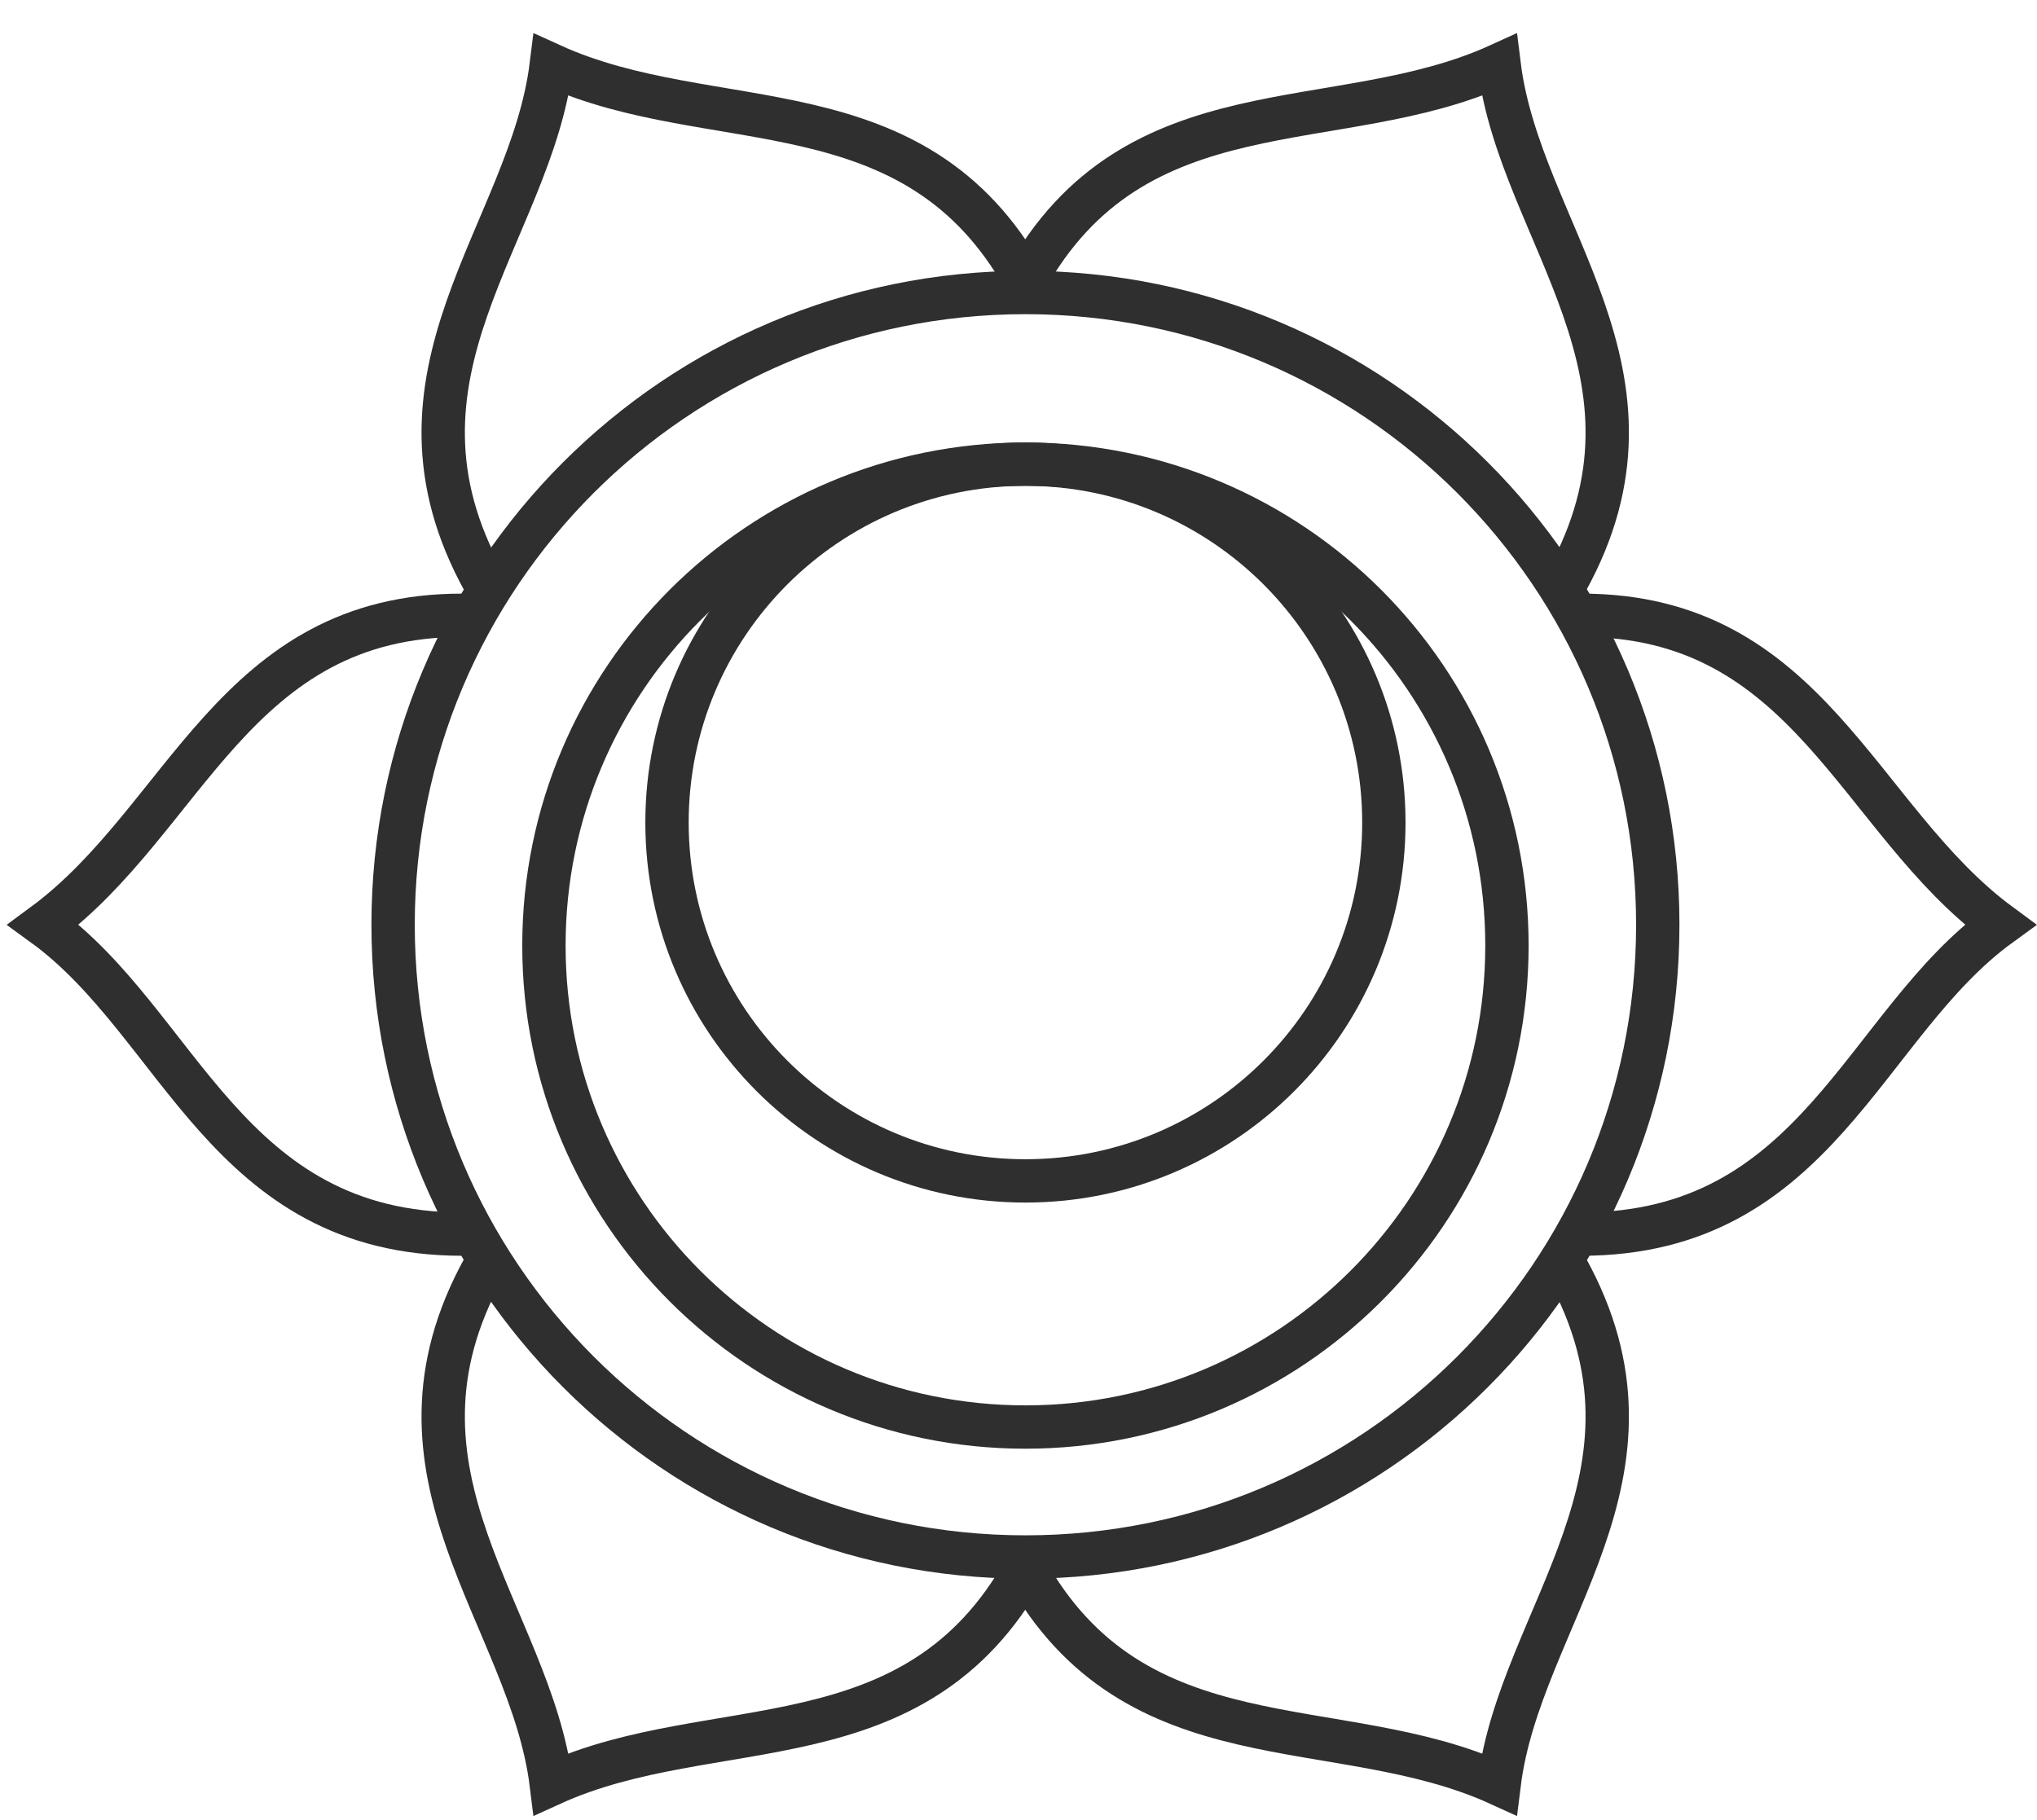
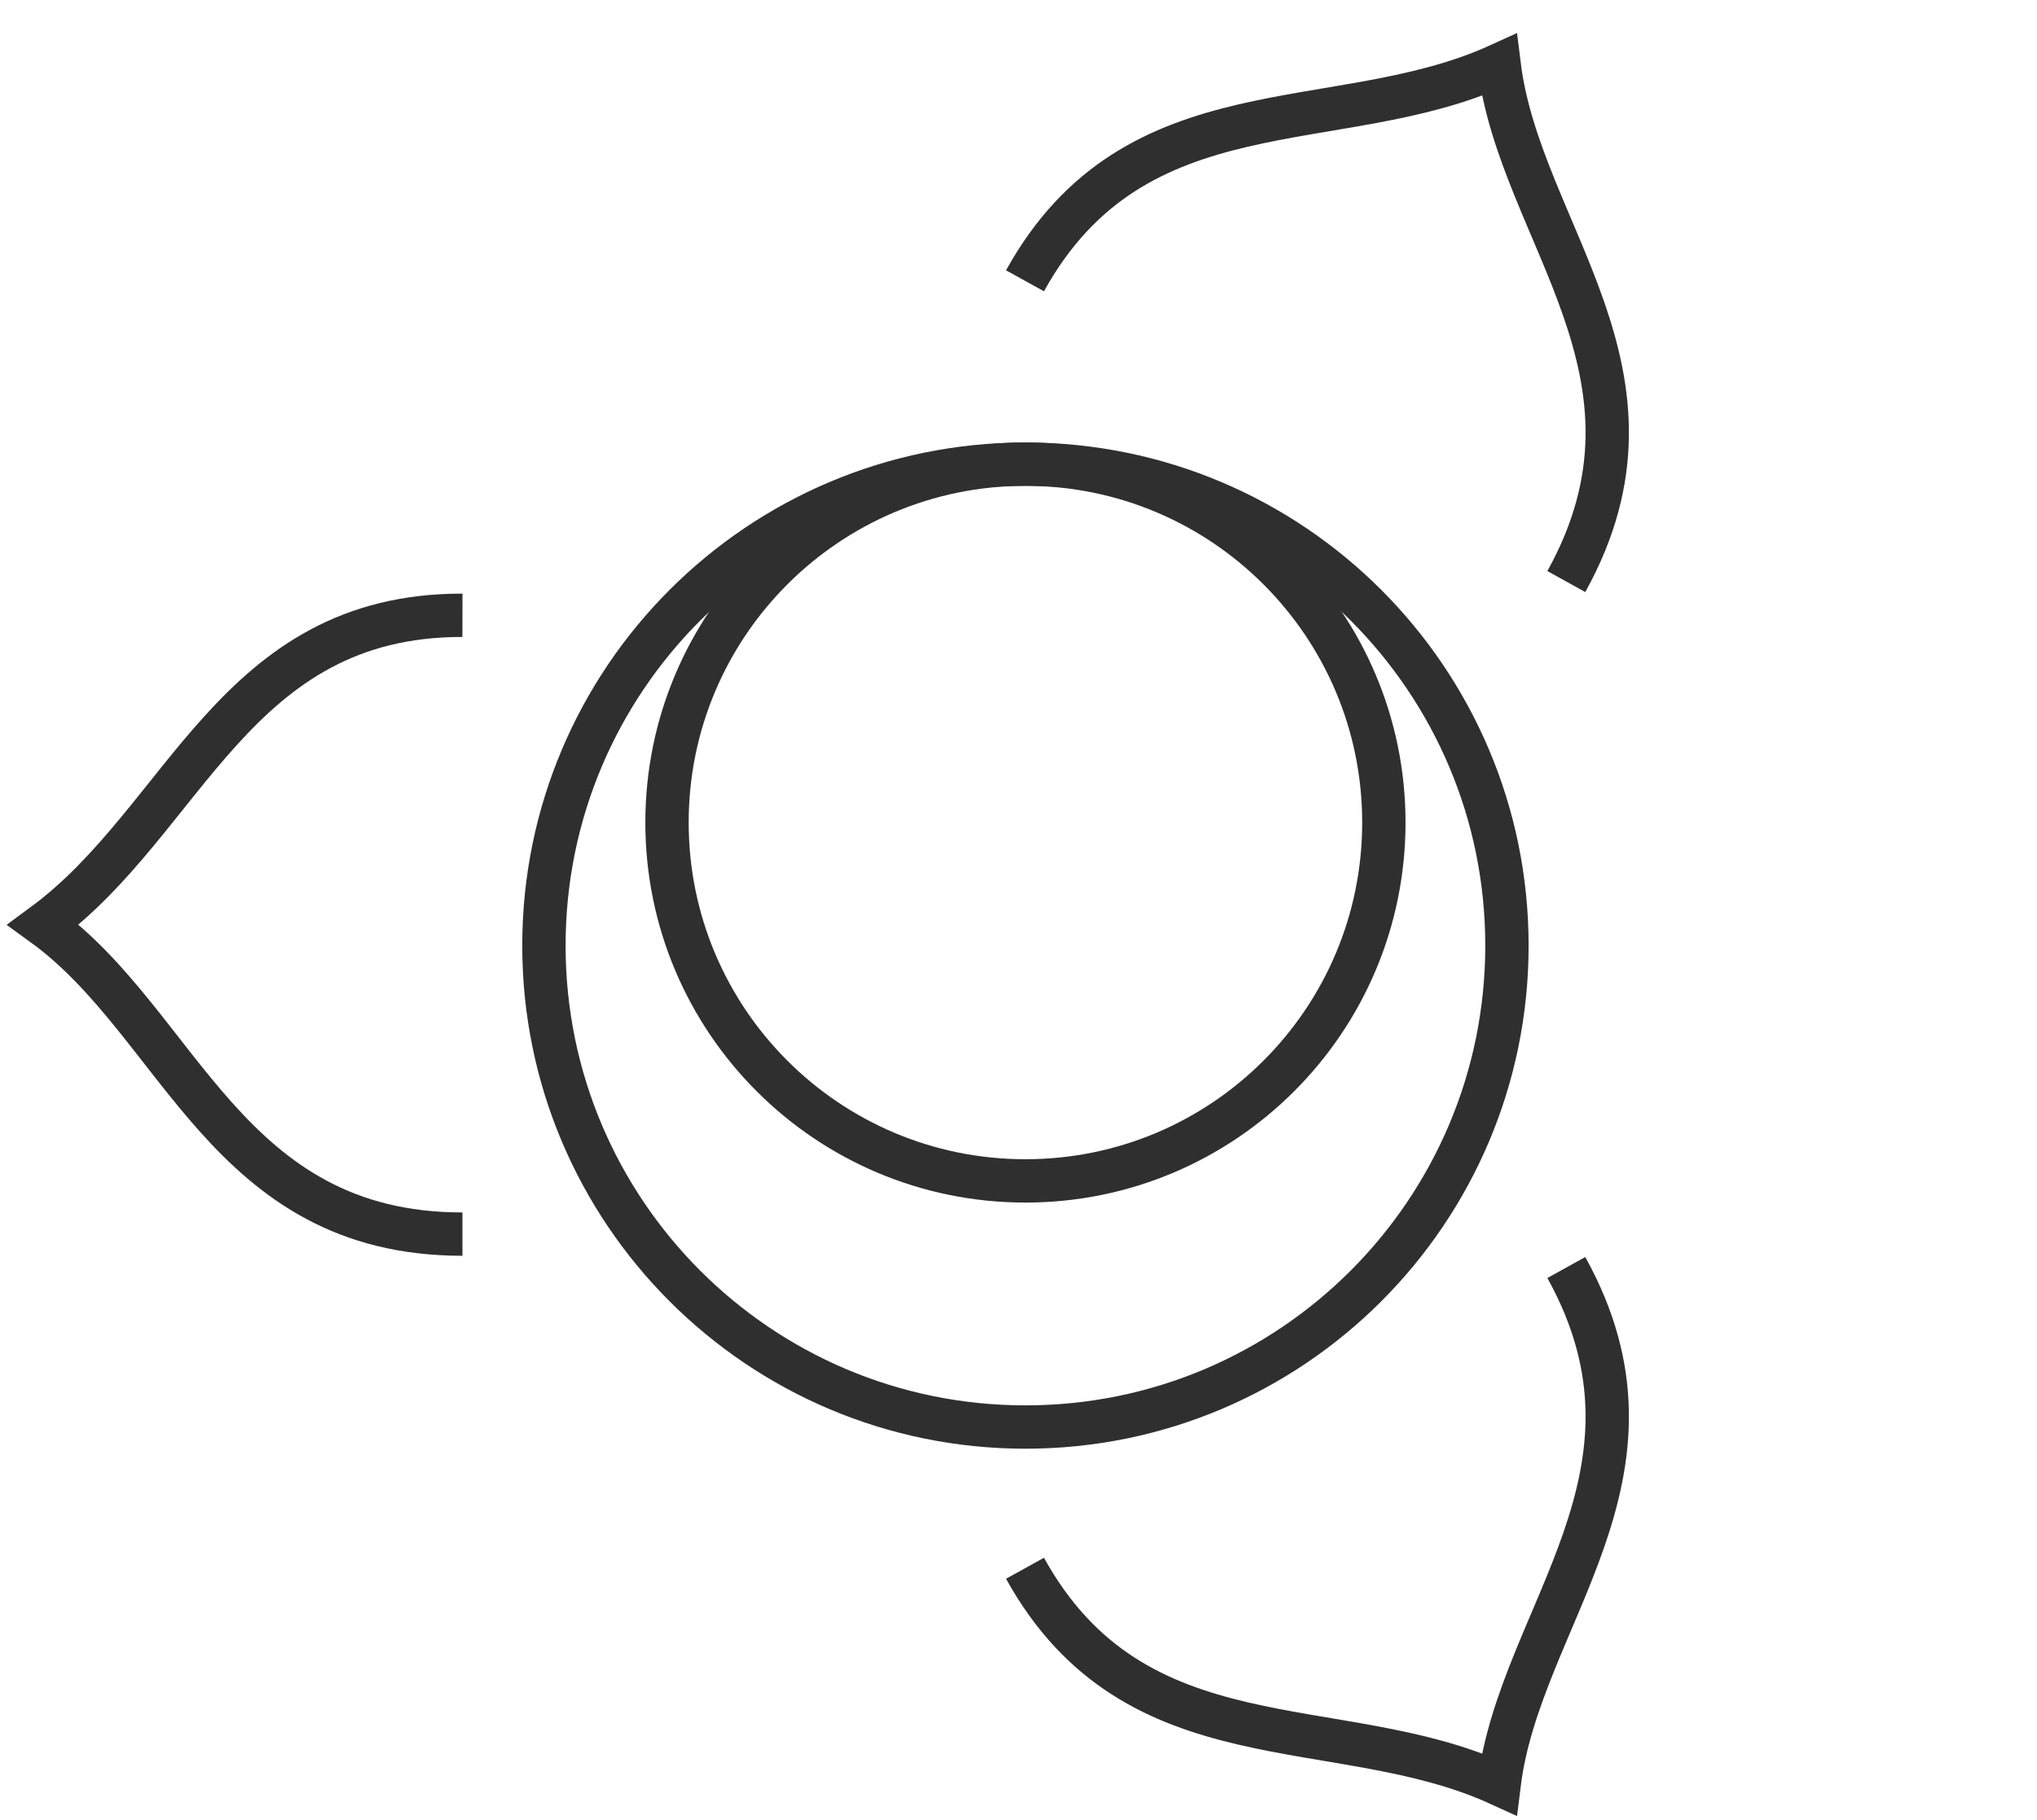
<svg xmlns="http://www.w3.org/2000/svg" width="47" height="42" viewBox="0 0 47 42" fill="none">
-   <path d="M11.17 13.42C8.52 8.64 12.24 5.38 12.72 1.5C16.45 3.2 21.11 1.87 23.66 6.48" stroke="#302F2F" stroke-miterlimit="10" />
  <path d="M10.67 28.479C5.21 28.479 4.17 23.639 1 21.339C4.3 18.909 5.4 14.189 10.67 14.199" stroke="#302F2F" stroke-miterlimit="10" />
-   <path d="M36.48 28.479C41.941 28.479 42.98 23.639 46.151 21.339C42.85 18.909 41.751 14.189 36.48 14.199" stroke="#302F2F" stroke-miterlimit="10" />
  <path d="M36.14 13.42C38.79 8.64 35.07 5.38 34.59 1.5C30.86 3.2 26.2 1.87 23.65 6.48" stroke="#302F2F" stroke-miterlimit="10" />
-   <path d="M11.17 29.25C8.52 34.03 12.24 37.29 12.72 41.17C16.45 39.47 21.11 40.8 23.66 36.19" stroke="#302F2F" stroke-miterlimit="10" />
  <path d="M36.14 29.25C38.79 34.03 35.07 37.29 34.59 41.17C30.86 39.47 26.2 40.8 23.65 36.19" stroke="#302F2F" stroke-miterlimit="10" />
-   <path d="M23.66 35.93C31.718 35.93 38.25 29.398 38.25 21.34C38.25 13.282 31.718 6.75 23.66 6.75C15.602 6.75 9.07 13.282 9.07 21.34C9.07 29.398 15.602 35.93 23.66 35.93Z" stroke="#302F2F" stroke-miterlimit="10" />
  <path d="M23.66 32.931C29.796 32.931 34.77 27.957 34.77 21.821C34.77 15.685 29.796 10.711 23.66 10.711C17.524 10.711 12.55 15.685 12.55 21.821C12.55 27.957 17.524 32.931 23.66 32.931Z" stroke="#302F2F" stroke-miterlimit="10" />
  <path d="M23.66 27.251C28.227 27.251 31.93 23.548 31.93 18.981C31.93 14.414 28.227 10.711 23.66 10.711C19.092 10.711 15.39 14.414 15.39 18.981C15.39 23.548 19.092 27.251 23.66 27.251Z" stroke="#302F2F" stroke-miterlimit="10" />
</svg>